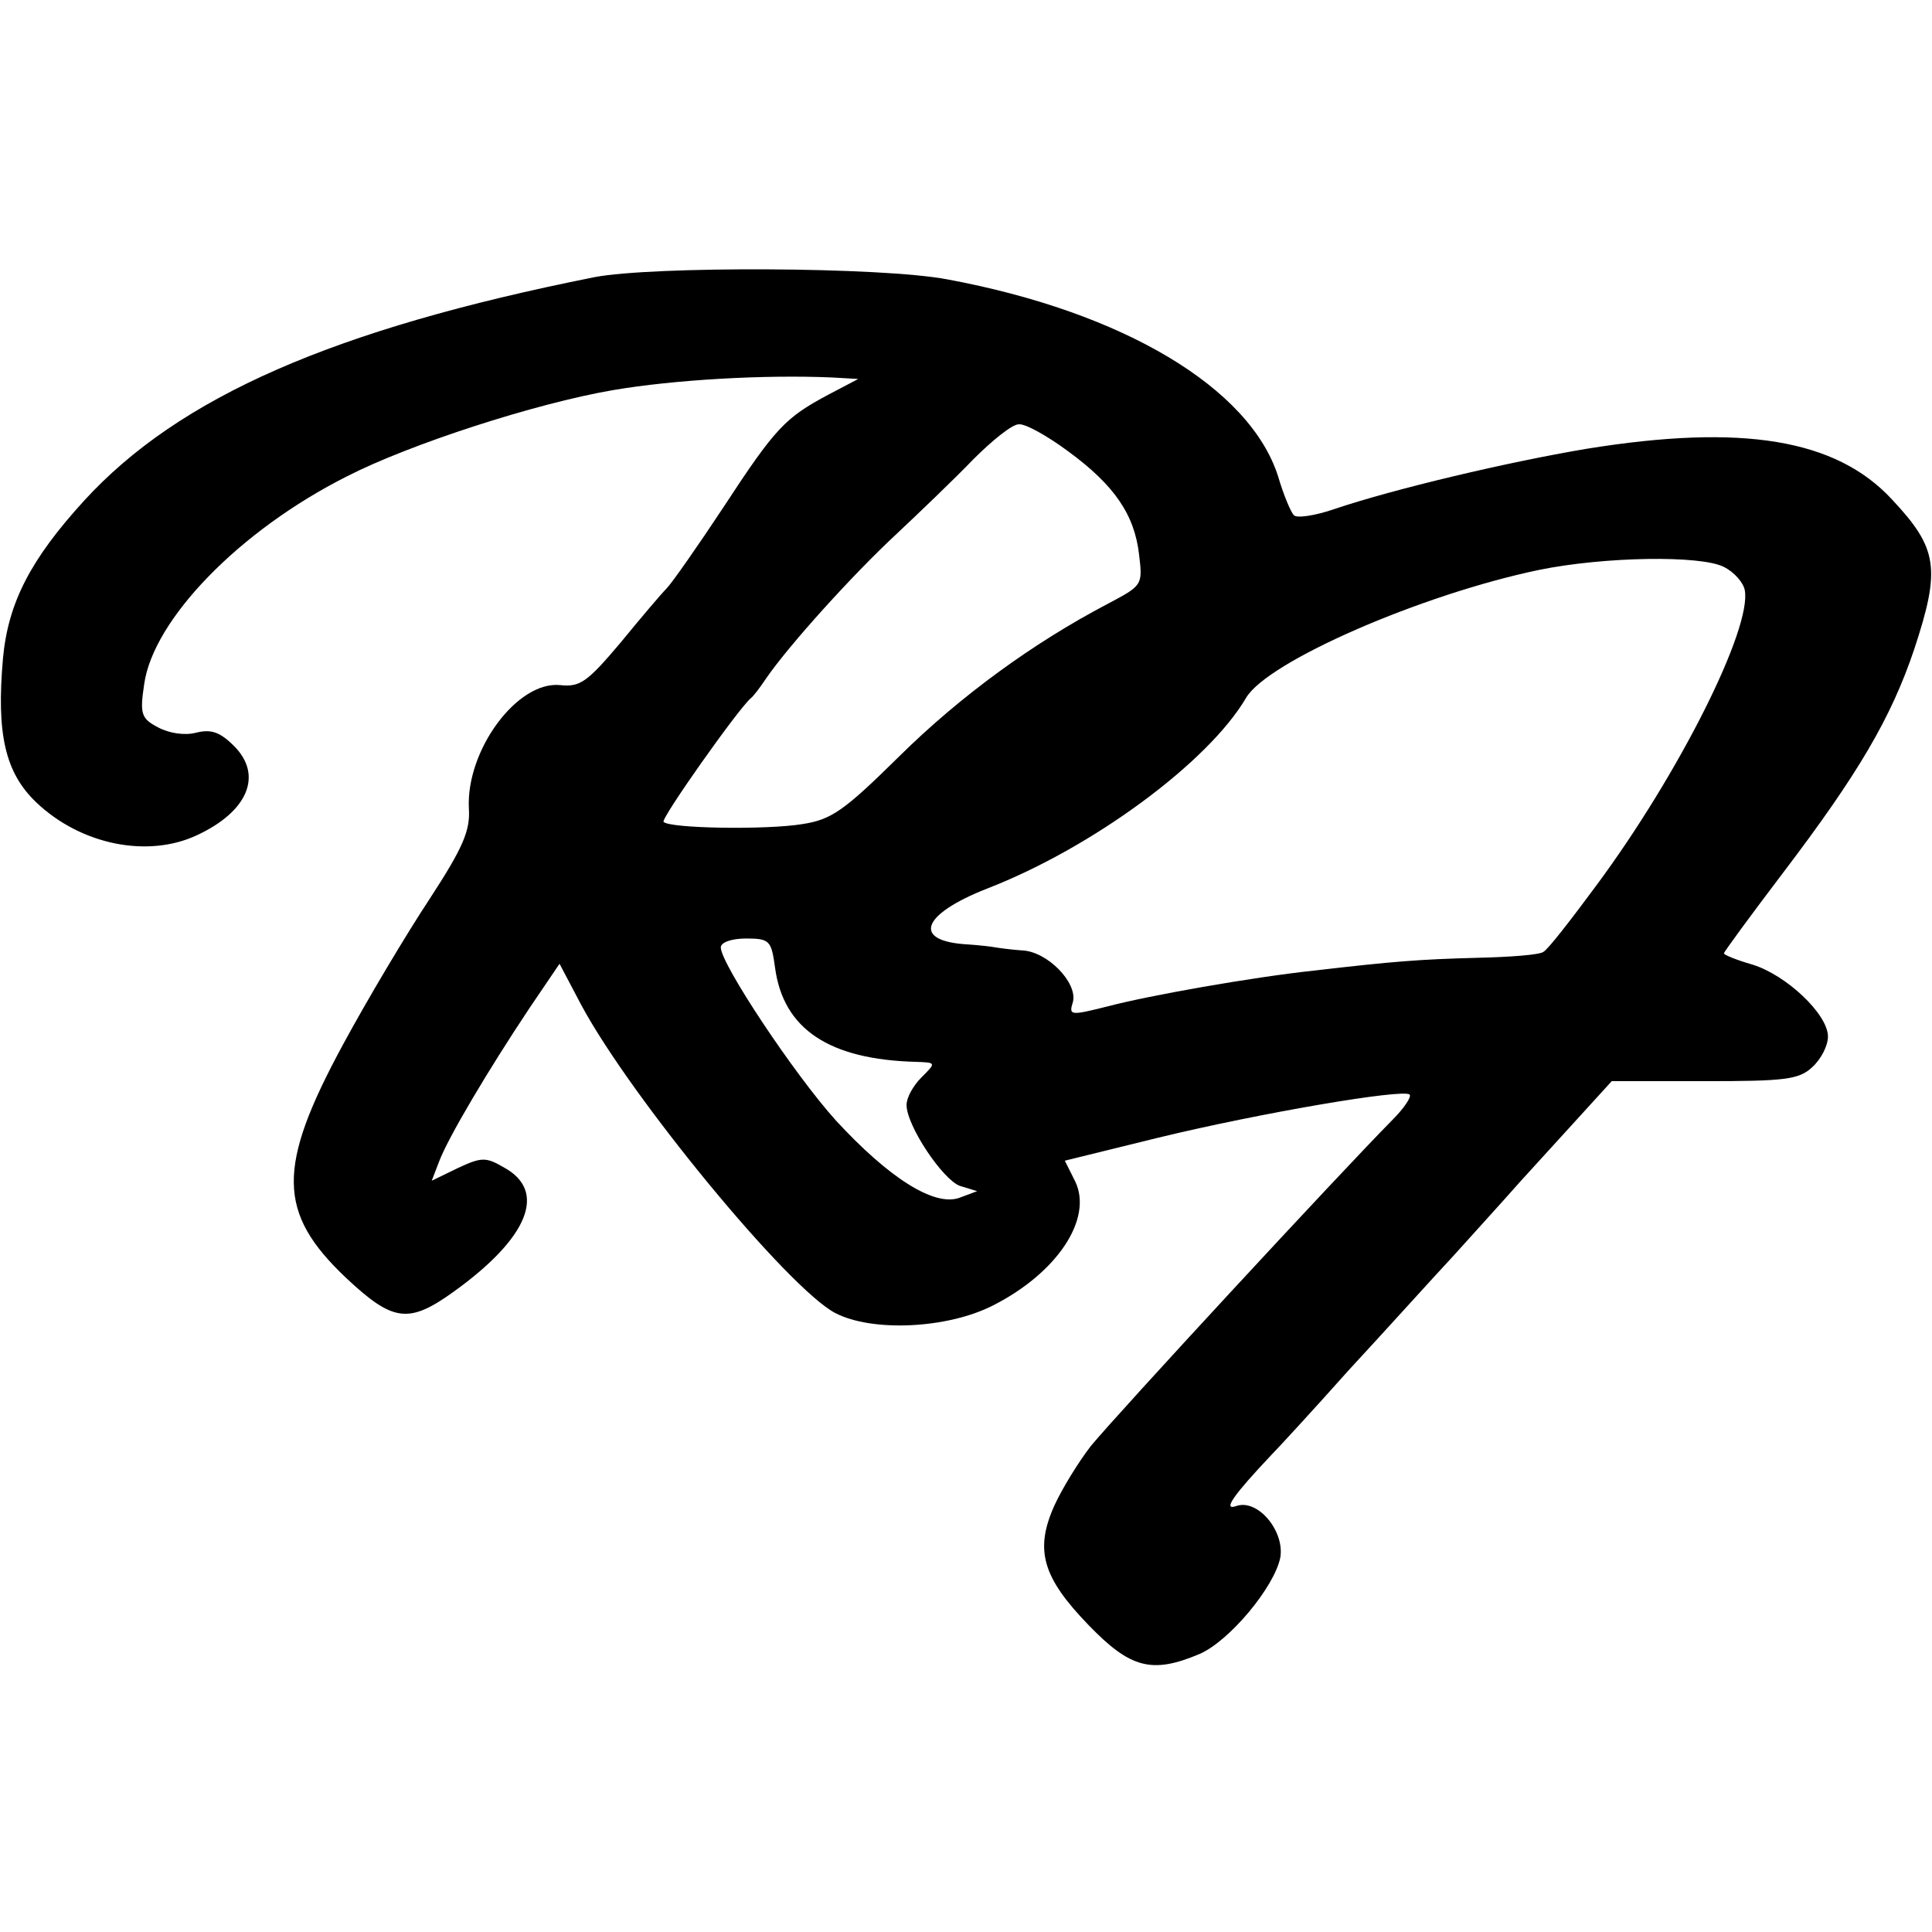
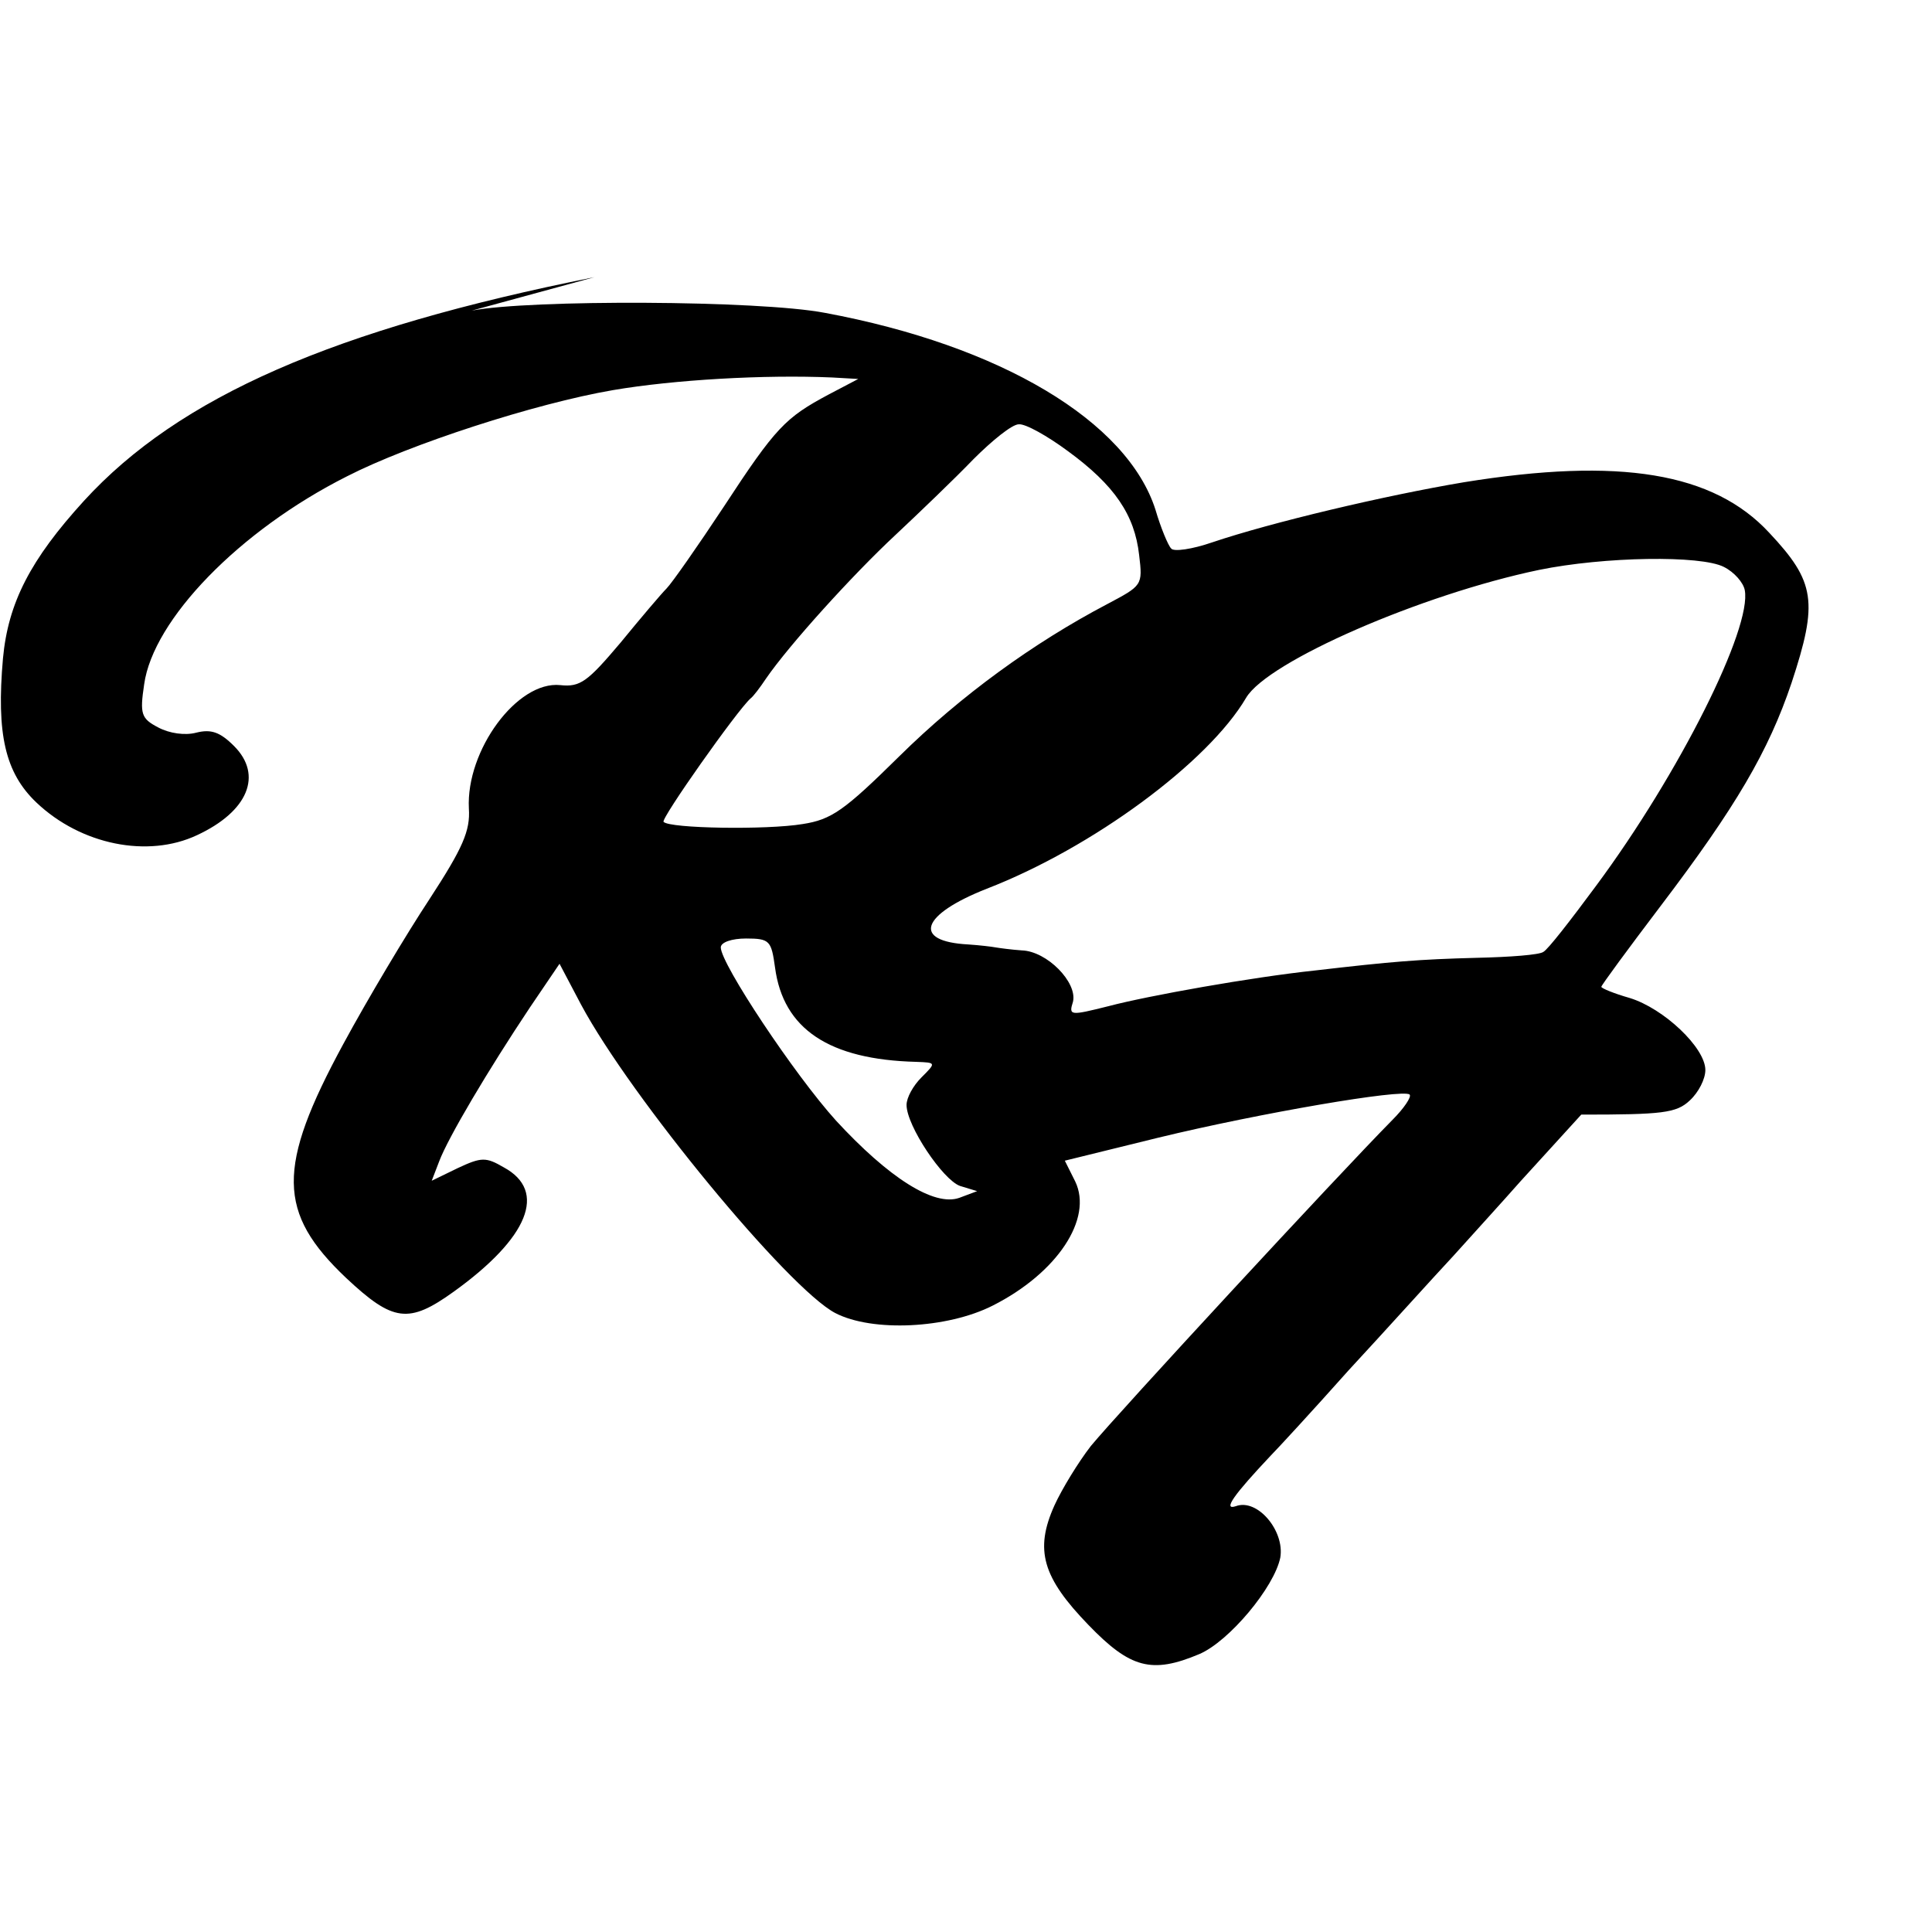
<svg xmlns="http://www.w3.org/2000/svg" version="1.0" width="260pt" height="260pt" viewBox="0 0 260 260" preserveAspectRatio="xMidYMid meet">
  <g transform="translate(0,260) scale(0.1,-0.1)" fill="#000000" stroke="none">
-     <path d="M800 2227 c-351 -70 -559 -161 -687 -301 -72 -79 -102 -137 -109 -212 -9 -102 3 -154 45 -194 60 -57 150 -75 216 -44 69 32 89 81 50 120 -19 19 -31 23 -51 18 -15 -4 -36 -1 -51 7 -23 12 -25 18 -19 58 12 87 128 207 273 280 84 43 253 98 358 116 82 14 204 21 295 17 l35 -2 -40 -21 c-58 -31 -71 -44 -141 -151 -35 -53 -70 -103 -77 -110 -7 -7 -35 -40 -62 -73 -44 -52 -54 -60 -81 -57 -58 6 -127 -88 -123 -166 2 -30 -8 -53 -53 -122 -31 -47 -83 -134 -116 -195 -90 -166 -89 -227 4 -315 63 -59 84 -62 145 -18 100 72 126 135 67 167 -24 14 -30 14 -62 -1 l-35 -17 10 26 c12 32 66 123 122 207 l40 59 29 -55 c67 -125 279 -382 342 -415 50 -26 151 -21 212 10 87 44 135 117 111 167 l-14 28 126 31 c136 33 329 66 338 58 3 -3 -8 -19 -23 -34 -74 -75 -368 -393 -406 -439 -17 -22 -39 -58 -49 -80 -27 -60 -16 -97 46 -161 56 -58 85 -66 149 -39 40 17 101 90 109 130 6 36 -31 80 -60 69 -18 -6 -2 16 47 68 8 8 56 60 105 115 50 54 113 124 141 154 27 30 68 75 90 100 23 25 59 65 82 90 l41 45 124 0 c109 0 128 2 146 19 12 11 21 29 21 41 0 30 -56 83 -102 97 -21 6 -38 13 -38 15 0 2 36 51 80 109 101 133 145 208 176 300 36 109 32 136 -30 202 -75 81 -201 102 -411 68 -107 -18 -259 -54 -339 -81 -26 -9 -52 -13 -55 -8 -4 4 -14 28 -21 52 -38 119 -208 221 -445 265 -89 17 -397 18 -475 3z m637 -234 c63 -46 90 -86 96 -140 5 -41 4 -41 -43 -66 -99 -52 -197 -123 -280 -205 -74 -73 -91 -85 -130 -91 -48 -8 -179 -6 -187 3 -4 4 99 150 117 166 4 3 13 15 21 27 31 45 116 139 174 193 32 30 80 76 105 102 25 25 52 47 61 47 9 1 39 -16 66 -36z m883 -156 c14 -7 26 -21 28 -31 10 -51 -88 -247 -200 -398 -34 -46 -65 -86 -71 -89 -5 -4 -45 -7 -90 -8 -77 -2 -114 -5 -217 -17 -85 -9 -225 -34 -278 -48 -52 -13 -54 -13 -48 6 6 26 -35 68 -69 69 -14 1 -29 3 -35 4 -5 1 -22 3 -37 4 -76 4 -64 40 25 75 142 55 298 170 349 257 29 49 236 139 394 172 88 18 218 20 249 4z m-1277 -539 c11 -83 73 -124 190 -127 27 -1 27 -1 7 -21 -11 -11 -20 -27 -20 -37 0 -28 49 -101 72 -109 l23 -7 -24 -9 c-34 -12 -95 27 -166 104 -56 62 -155 211 -155 233 0 7 15 12 34 12 32 0 34 -3 39 -39z" />
+     <path d="M800 2227 c-351 -70 -559 -161 -687 -301 -72 -79 -102 -137 -109 -212 -9 -102 3 -154 45 -194 60 -57 150 -75 216 -44 69 32 89 81 50 120 -19 19 -31 23 -51 18 -15 -4 -36 -1 -51 7 -23 12 -25 18 -19 58 12 87 128 207 273 280 84 43 253 98 358 116 82 14 204 21 295 17 l35 -2 -40 -21 c-58 -31 -71 -44 -141 -151 -35 -53 -70 -103 -77 -110 -7 -7 -35 -40 -62 -73 -44 -52 -54 -60 -81 -57 -58 6 -127 -88 -123 -166 2 -30 -8 -53 -53 -122 -31 -47 -83 -134 -116 -195 -90 -166 -89 -227 4 -315 63 -59 84 -62 145 -18 100 72 126 135 67 167 -24 14 -30 14 -62 -1 l-35 -17 10 26 c12 32 66 123 122 207 l40 59 29 -55 c67 -125 279 -382 342 -415 50 -26 151 -21 212 10 87 44 135 117 111 167 l-14 28 126 31 c136 33 329 66 338 58 3 -3 -8 -19 -23 -34 -74 -75 -368 -393 -406 -439 -17 -22 -39 -58 -49 -80 -27 -60 -16 -97 46 -161 56 -58 85 -66 149 -39 40 17 101 90 109 130 6 36 -31 80 -60 69 -18 -6 -2 16 47 68 8 8 56 60 105 115 50 54 113 124 141 154 27 30 68 75 90 100 23 25 59 65 82 90 c109 0 128 2 146 19 12 11 21 29 21 41 0 30 -56 83 -102 97 -21 6 -38 13 -38 15 0 2 36 51 80 109 101 133 145 208 176 300 36 109 32 136 -30 202 -75 81 -201 102 -411 68 -107 -18 -259 -54 -339 -81 -26 -9 -52 -13 -55 -8 -4 4 -14 28 -21 52 -38 119 -208 221 -445 265 -89 17 -397 18 -475 3z m637 -234 c63 -46 90 -86 96 -140 5 -41 4 -41 -43 -66 -99 -52 -197 -123 -280 -205 -74 -73 -91 -85 -130 -91 -48 -8 -179 -6 -187 3 -4 4 99 150 117 166 4 3 13 15 21 27 31 45 116 139 174 193 32 30 80 76 105 102 25 25 52 47 61 47 9 1 39 -16 66 -36z m883 -156 c14 -7 26 -21 28 -31 10 -51 -88 -247 -200 -398 -34 -46 -65 -86 -71 -89 -5 -4 -45 -7 -90 -8 -77 -2 -114 -5 -217 -17 -85 -9 -225 -34 -278 -48 -52 -13 -54 -13 -48 6 6 26 -35 68 -69 69 -14 1 -29 3 -35 4 -5 1 -22 3 -37 4 -76 4 -64 40 25 75 142 55 298 170 349 257 29 49 236 139 394 172 88 18 218 20 249 4z m-1277 -539 c11 -83 73 -124 190 -127 27 -1 27 -1 7 -21 -11 -11 -20 -27 -20 -37 0 -28 49 -101 72 -109 l23 -7 -24 -9 c-34 -12 -95 27 -166 104 -56 62 -155 211 -155 233 0 7 15 12 34 12 32 0 34 -3 39 -39z" />
  </g>
</svg>